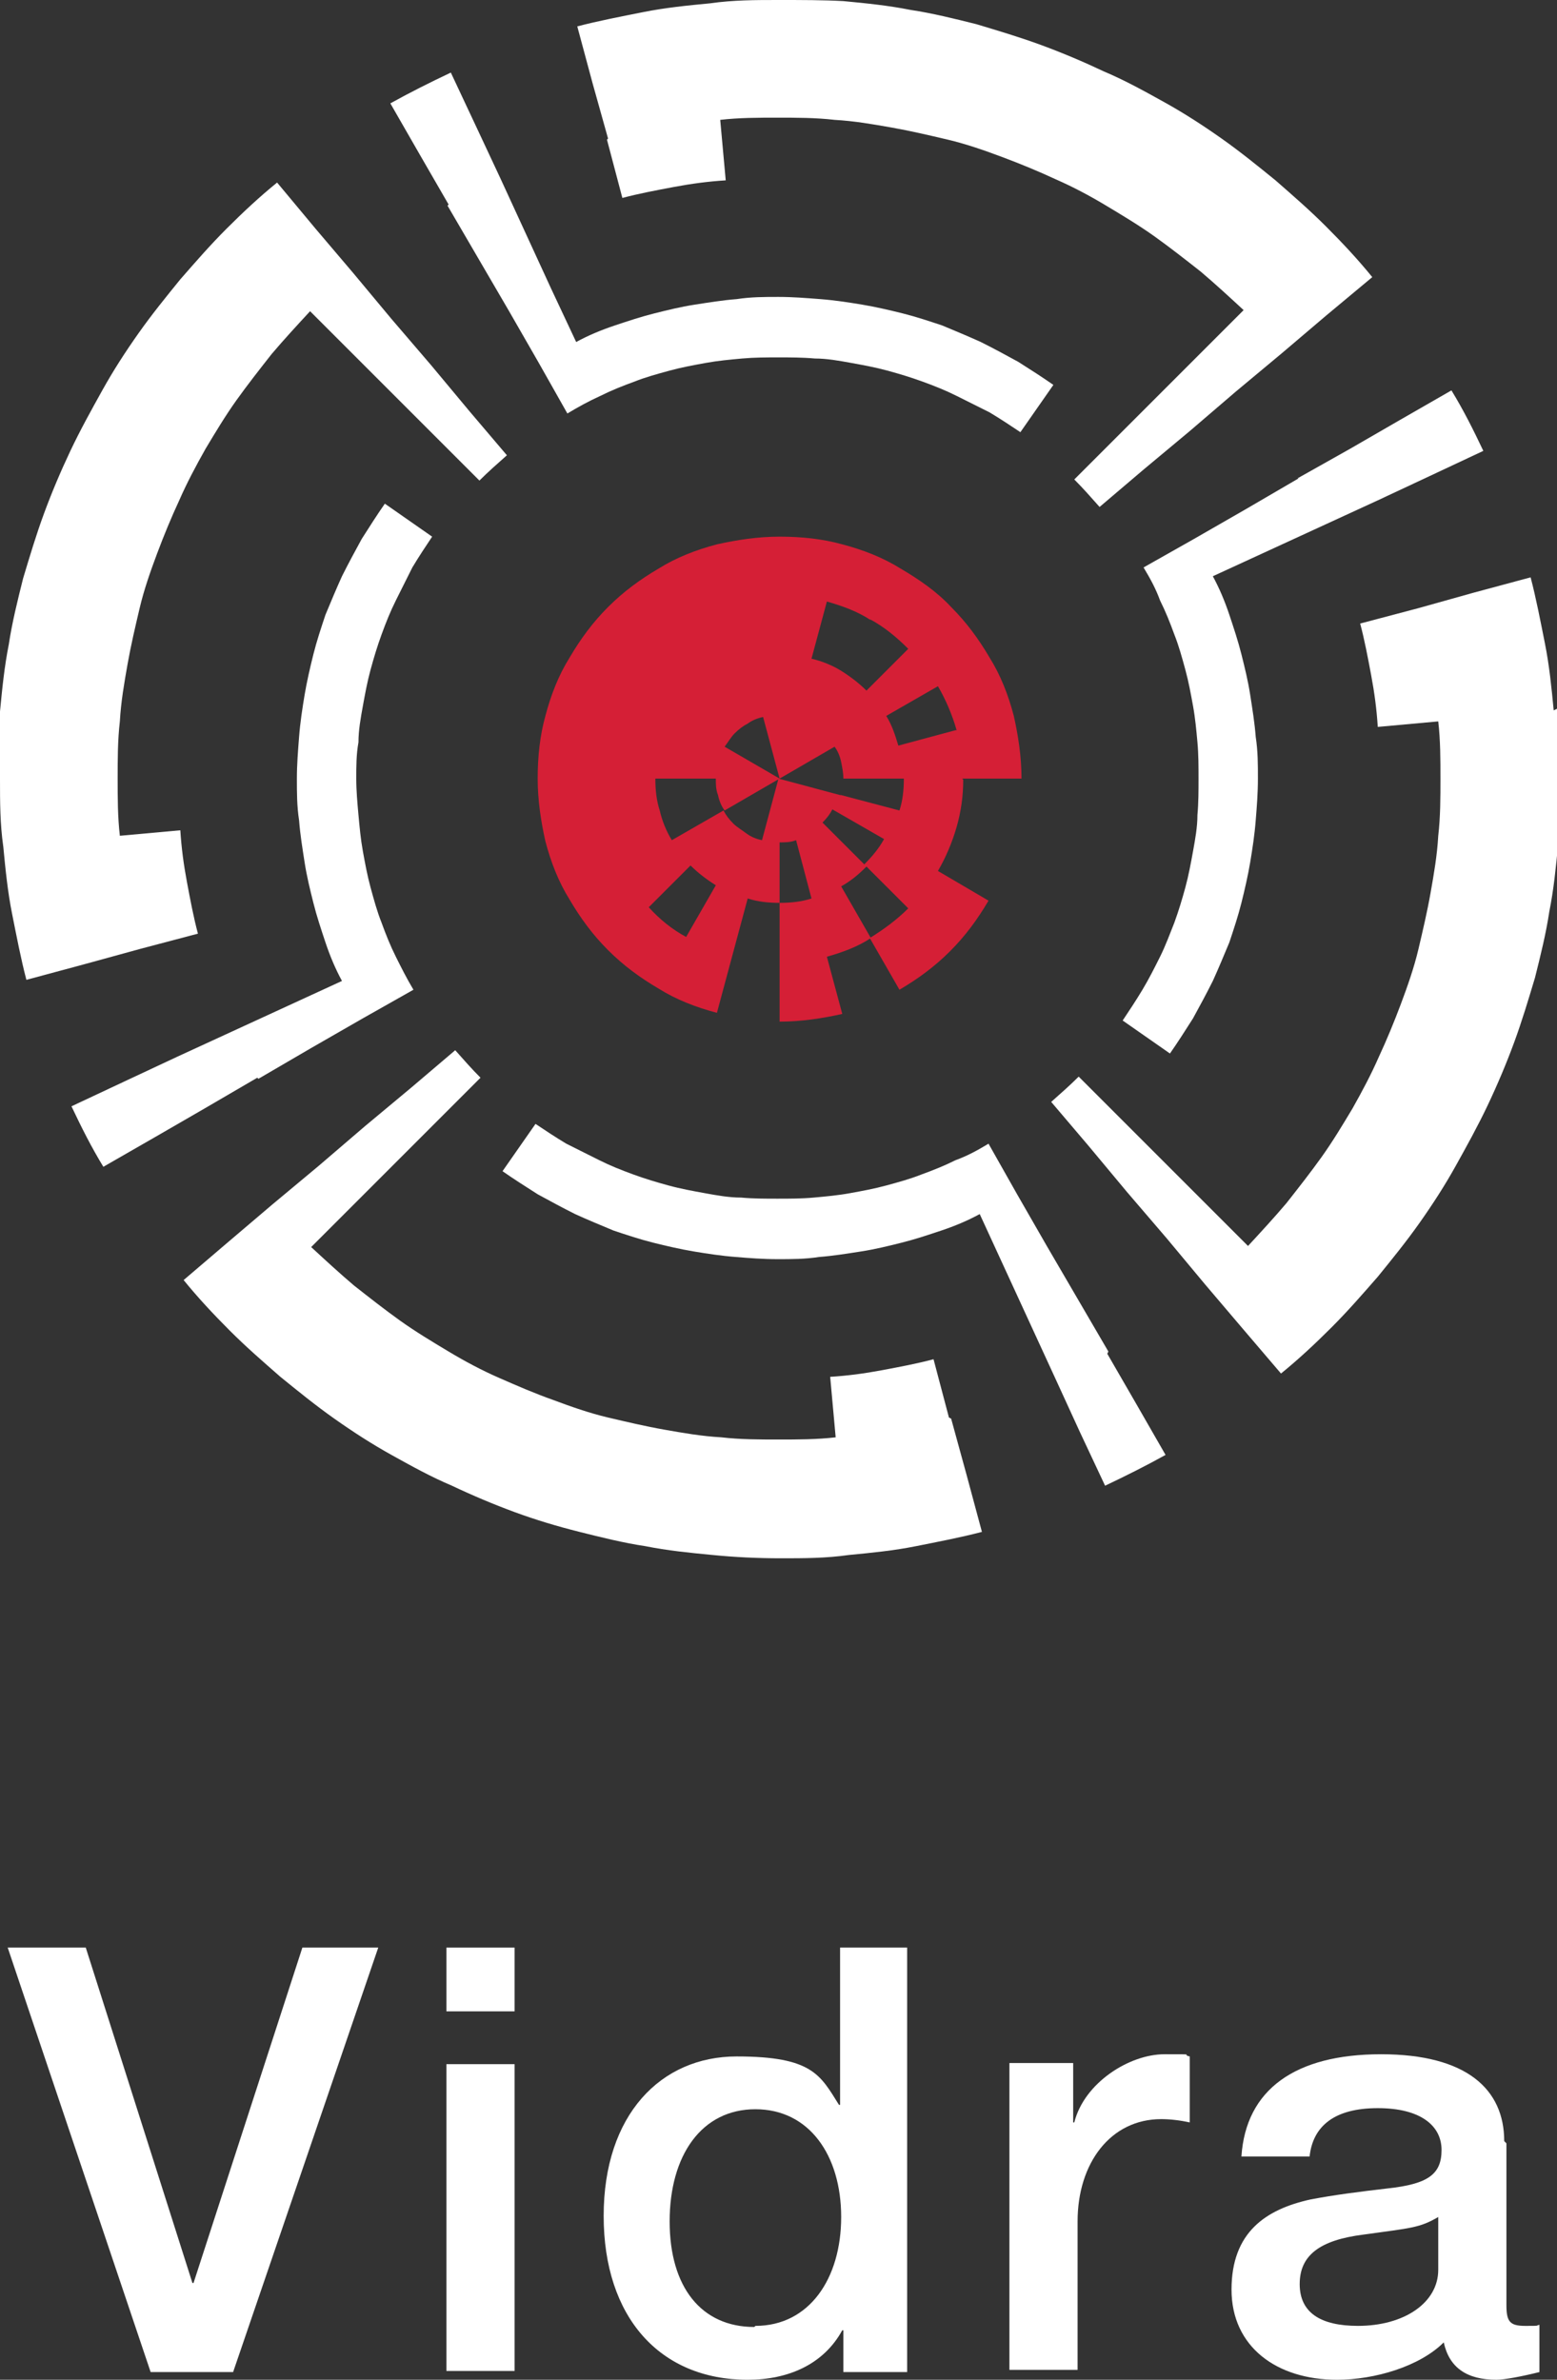
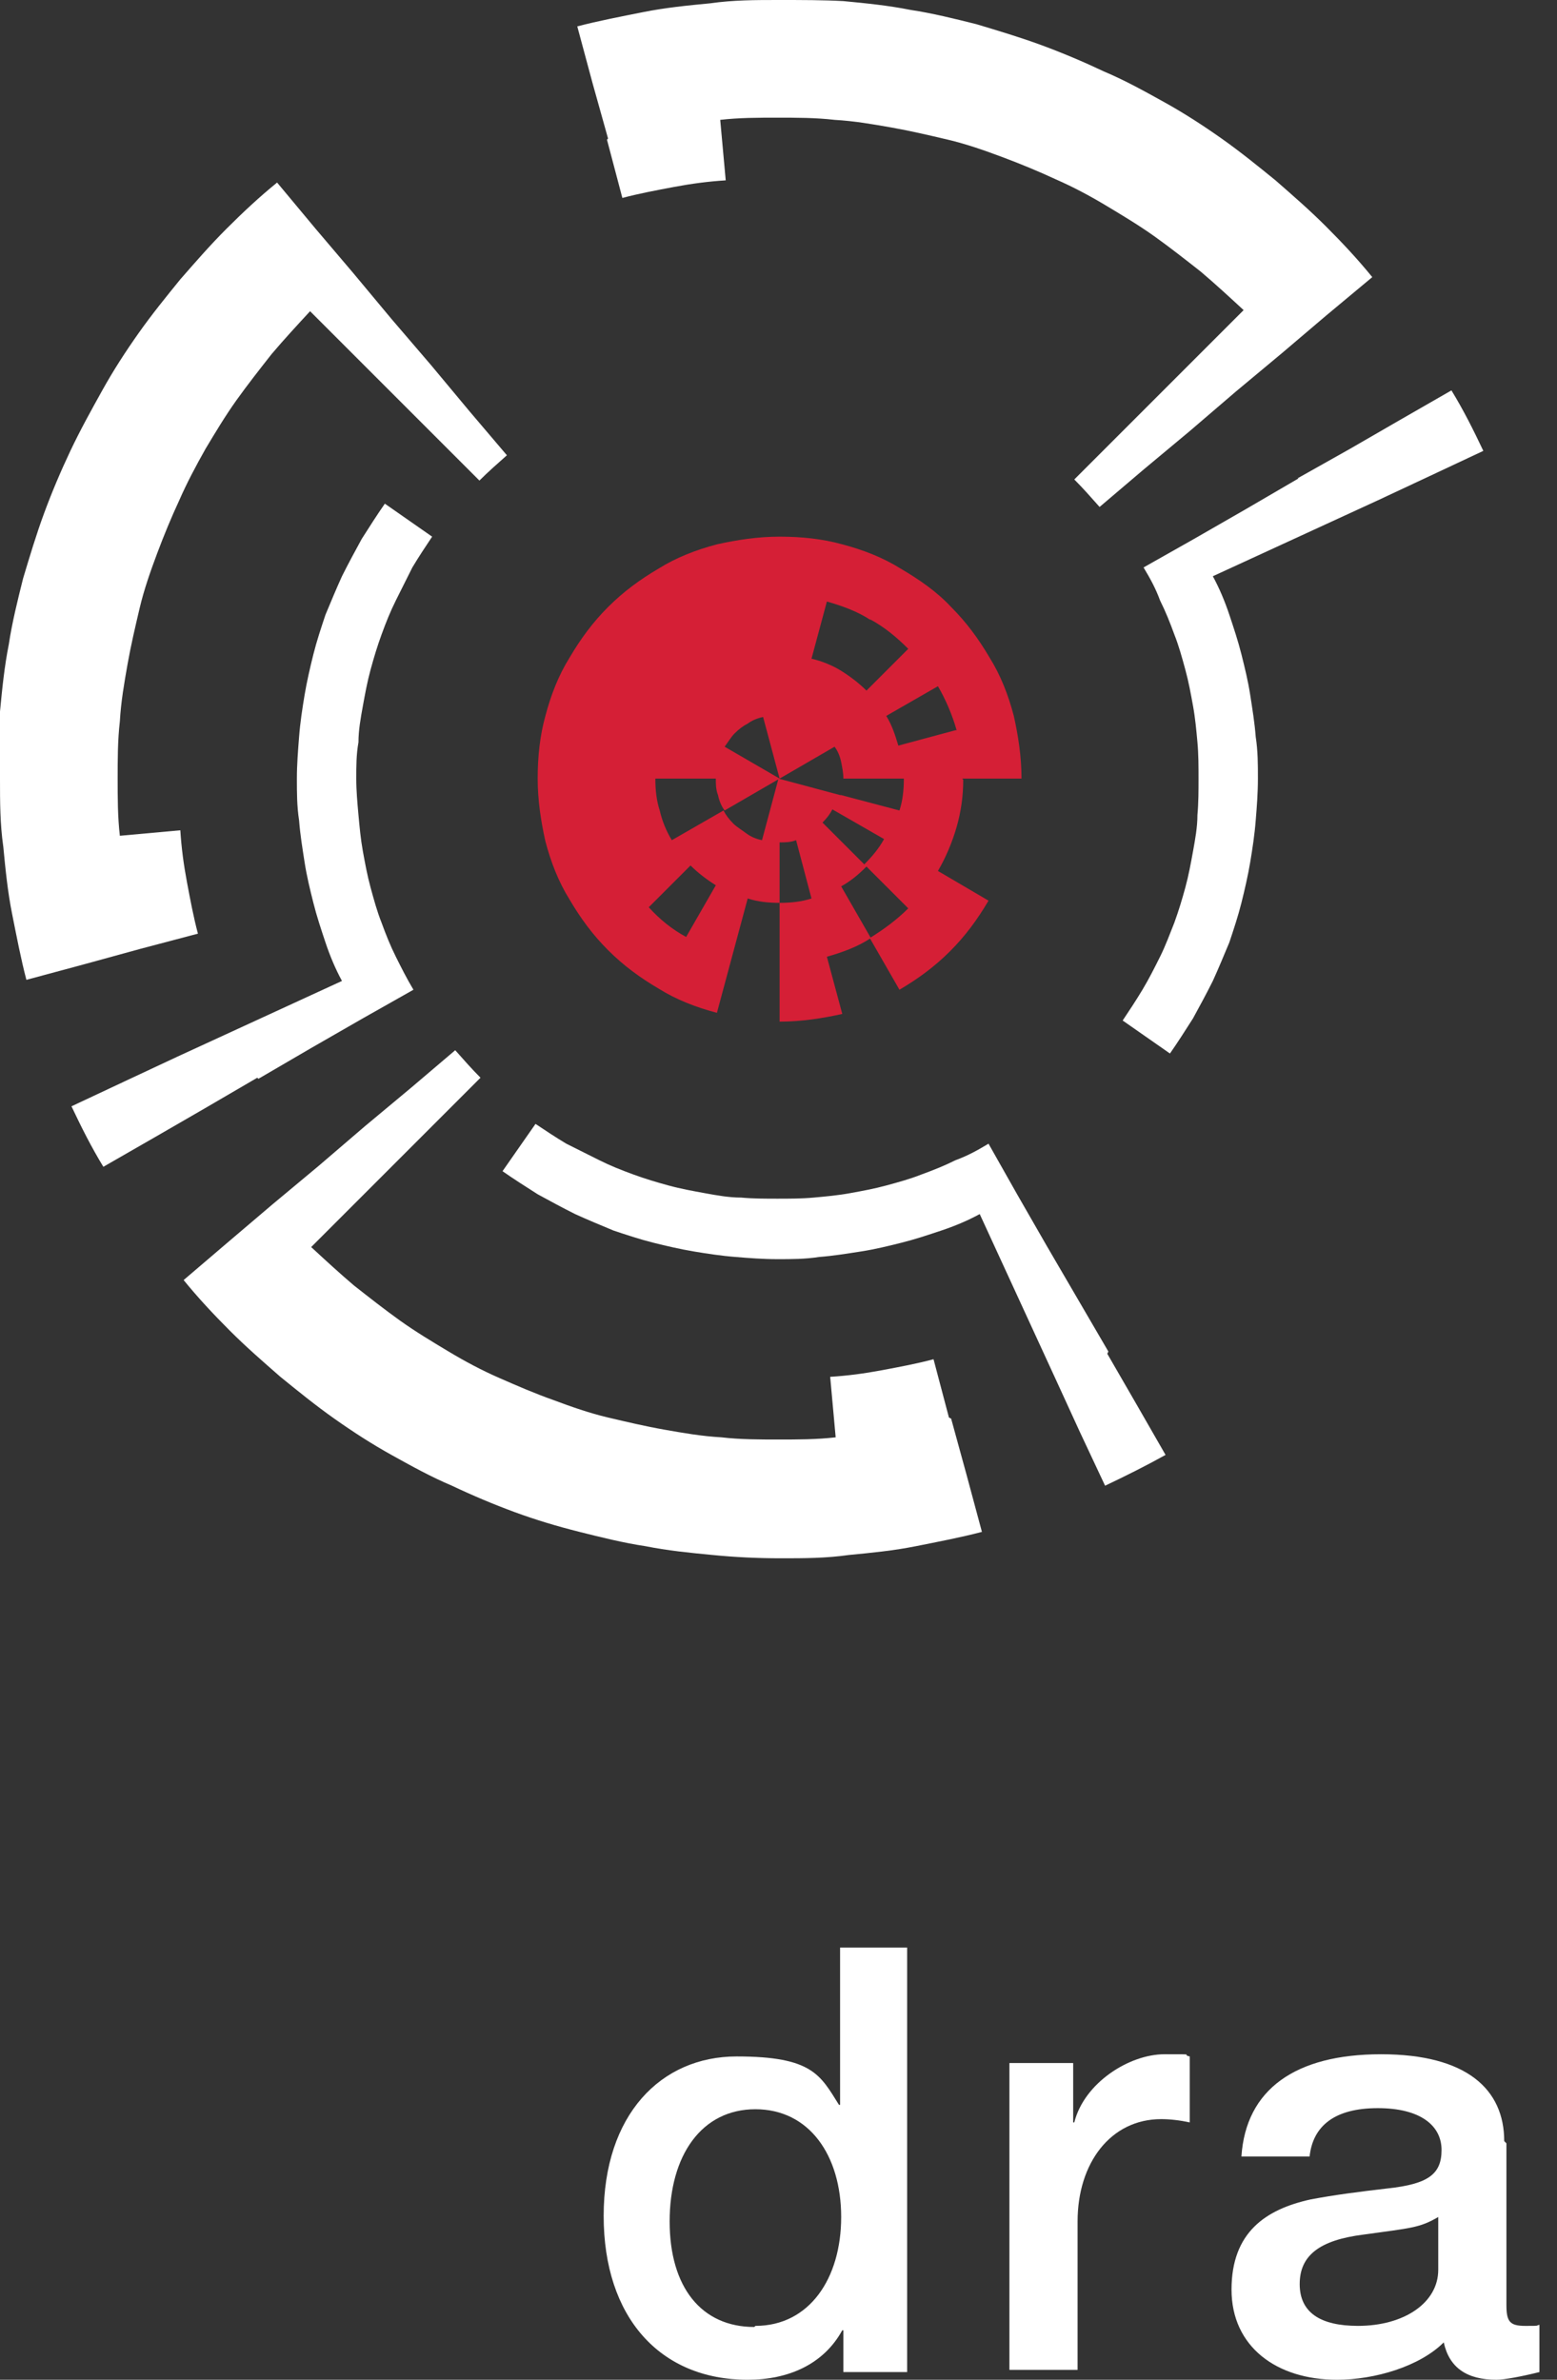
<svg xmlns="http://www.w3.org/2000/svg" id="Layer_1" version="1.1" viewBox="0 0 141.6 216.4">
  <rect x="0" y="0" width="141.6" height="216.4" fill="#333333" stroke="none" />
  <defs>
    <style>
      .st0 {
        fill: #fff;
      }

      .st1 {
        fill: #d51f36;
      }
    </style>
  </defs>
  <g>
-     <path class="st0" d="M141.3,64.6c-.2-2.1-.4-4.1-.8-6.1-.4-2-.8-4.1-1.3-6l-5.2,1.4-5,1.4-5.3,1.4c.4,1.5.7,3.1,1,4.7.3,1.6.5,3.1.6,4.7l5.5-.5c.2,1.7.2,3.5.2,5.2s0,3.5-.2,5.2c-.1,1.8-.4,3.5-.7,5.2-.3,1.7-.7,3.4-1.1,5.1-.4,1.7-1,3.4-1.6,5-.6,1.6-1.3,3.3-2,4.8-.7,1.6-1.5,3.1-2.4,4.7-.9,1.5-1.8,3-2.8,4.4-1,1.4-2.1,2.8-3.2,4.2-1.1,1.3-2.3,2.6-3.5,3.9l-3.9-3.9-3.9-3.9-3.9-3.9h0s-3.7-3.7-3.7-3.7c-.8.8-1.6,1.5-2.5,2.3l3.4,4,3.5,4.2,3.6,4.2,3.5,4.2,3.4,4,3.5,4.1c1.6-1.3,3.1-2.7,4.6-4.2,1.5-1.5,2.8-3,4.2-4.6,1.3-1.6,2.6-3.2,3.8-4.9,1.2-1.7,2.3-3.4,3.3-5.2,1-1.8,2-3.6,2.9-5.5.9-1.9,1.7-3.8,2.4-5.7.7-1.9,1.3-3.9,1.9-5.9.5-2,1-4,1.3-6,.4-2,.6-4,.8-6.1.2-2,.3-4.1.3-6.2s0-4.1-.3-6.2Z" />
    <path class="st0" d="M118.1,43.5l-4.8,2.8-4.7,2.7-4.6,2.6c.6,1,1.1,1.9,1.5,3,.5,1,.9,2,1.3,3.1.4,1,.7,2.1,1,3.2.3,1.1.5,2.2.7,3.3.2,1.1.3,2.2.4,3.3.1,1.1.1,2.2.1,3.3s0,2.2-.1,3.3c0,1.1-.2,2.2-.4,3.3-.2,1.1-.4,2.2-.7,3.3-.3,1.1-.6,2.1-1,3.2-.4,1-.8,2.1-1.3,3.1-.5,1-1,2-1.6,3-.6,1-1.2,1.9-1.8,2.8h0s4.3,3,4.3,3c.7-1,1.4-2.1,2.1-3.2.6-1.1,1.2-2.2,1.8-3.4.5-1.1,1-2.3,1.5-3.5.4-1.2.8-2.4,1.1-3.6.3-1.2.6-2.5.8-3.7.2-1.2.4-2.5.5-3.8.1-1.2.2-2.5.2-3.8s0-2.5-.2-3.8c-.1-1.3-.3-2.5-.5-3.8-.2-1.3-.5-2.5-.8-3.7-.3-1.2-.7-2.4-1.1-3.6-.4-1.2-.9-2.4-1.5-3.5l5-2.3,5-2.3,5-2.3,4.7-2.2,4.9-2.3c-.9-1.9-1.8-3.7-2.9-5.5l-4.7,2.7-4.5,2.6-4.8,2.7Z" />
    <path class="st0" d="M100.8,122.9l-2.8-4.8-2.8-4.8-2.7-4.7-2.6-4.6c-1,.6-1.9,1.1-3,1.5-1,.5-2,.9-3.1,1.3-1,.4-2.1.7-3.2,1-1.1.3-2.2.5-3.3.7-1.1.2-2.2.3-3.3.4-1.1.1-2.2.1-3.3.1s-2.2,0-3.3-.1c-1.1,0-2.2-.2-3.3-.4-1.1-.2-2.2-.4-3.3-.7h0c-1.1-.3-2.1-.6-3.2-1-1.1-.4-2.1-.8-3.1-1.3-1-.5-2-1-3-1.5h0c-1-.6-1.9-1.2-2.8-1.8l-3,4.3c1,.7,2.1,1.4,3.2,2.1,1.1.6,2.2,1.2,3.4,1.8,1.1.5,2.3,1,3.5,1.5,1.2.4,2.4.8,3.6,1.1,1.2.3,2.5.6,3.7.8,1.2.2,2.5.4,3.8.5,1.2.1,2.5.2,3.8.2s2.5,0,3.8-.2c1.3-.1,2.5-.3,3.8-.5,1.3-.2,2.5-.5,3.7-.8,1.2-.3,2.4-.7,3.6-1.1,1.2-.4,2.4-.9,3.5-1.5l2.3,5,2.3,5,2.3,5,2.2,4.8,2.3,4.9c1.9-.9,3.7-1.8,5.5-2.8l-2.7-4.7-2.6-4.5Z" />
    <path class="st0" d="M86.3,128.9l-1.4-5.3h0c-1.5.4-3.1.7-4.7,1-1.6.3-3.1.5-4.7.6l.5,5.5c-1.7.2-3.5.2-5.2.2s-3.5,0-5.2-.2c-1.8-.1-3.5-.4-5.2-.7-1.7-.3-3.4-.7-5.1-1.1-1.7-.4-3.4-1-5-1.6-1.7-.6-3.3-1.3-4.9-2-1.6-.7-3.1-1.5-4.6-2.4-1.5-.9-3-1.8-4.4-2.8-1.4-1-2.8-2.1-4.2-3.2-1.3-1.1-2.6-2.3-3.9-3.5l3.9-3.9,3.9-3.9,3.9-3.9,3.7-3.7c-.8-.8-1.5-1.6-2.3-2.5l-4,3.4-4.2,3.5-4.2,3.6-4.2,3.5-4,3.4-4.1,3.5c1.3,1.6,2.7,3.1,4.2,4.6,1.5,1.5,3,2.8,4.6,4.2,1.6,1.3,3.2,2.6,4.9,3.8,1.7,1.2,3.4,2.3,5.2,3.3,1.8,1,3.6,2,5.5,2.8,1.9.9,3.8,1.7,5.7,2.4,1.9.7,3.9,1.3,5.9,1.8,2,.5,4,1,6,1.3,2,.4,4,.6,6.1.8,2,.2,4.1.3,6.2.3s4.1,0,6.2-.3c2.1-.2,4.1-.4,6.1-.8,2-.4,4.1-.8,6-1.3l-1.4-5.2-1.4-5.1Z" />
    <path class="st0" d="M55.2,12.7l1.4,5.3c1.5-.4,3.1-.7,4.7-1,1.6-.3,3.1-.5,4.7-.6l-.5-5.5c1.7-.2,3.5-.2,5.2-.2s3.5,0,5.2.2c1.8.1,3.5.4,5.2.7,1.7.3,3.4.7,5.1,1.1,1.7.4,3.4,1,5,1.6,1.6.6,3.3,1.3,4.8,2,1.6.7,3.1,1.5,4.6,2.4,1.5.9,3,1.8,4.4,2.8,1.4,1,2.8,2.1,4.2,3.2,1.3,1.1,2.6,2.3,3.9,3.5l-3.9,3.9-3.9,3.9-3.9,3.9-3.7,3.7c.8.8,1.5,1.6,2.3,2.5h0s4-3.4,4-3.4l4.2-3.5,4.2-3.6,4.2-3.5,4-3.4,4.2-3.5c-1.3-1.6-2.7-3.1-4.2-4.6-1.5-1.5-3-2.8-4.6-4.2-1.6-1.3-3.2-2.6-4.9-3.8-1.7-1.2-3.4-2.3-5.2-3.3-1.8-1-3.6-2-5.5-2.8-1.9-.9-3.8-1.7-5.7-2.4-1.9-.7-3.9-1.3-5.9-1.9-2-.5-4-1-6-1.3-2-.4-4-.6-6.1-.8C74.9,0,72.9,0,70.8,0s-4.1,0-6.2.3c-2.1.2-4.1.4-6.1.8-2,.4-4.1.8-6,1.3l1.4,5.2,1.4,5Z" />
-     <path class="st0" d="M40.7,18.7l2.8,4.8,2.8,4.8,2.7,4.7,2.6,4.6c1-.6,1.9-1.1,3-1.6,1-.5,2-.9,3.1-1.3,1-.4,2.1-.7,3.2-1,1.1-.3,2.2-.5,3.3-.7,1.1-.2,2.2-.3,3.3-.4,1.1-.1,2.2-.1,3.3-.1s2.2,0,3.3.1c1.1,0,2.2.2,3.3.4,1.1.2,2.2.4,3.3.7,1.1.3,2.1.6,3.2,1,1.1.4,2.1.8,3.1,1.3,1,.5,2,1,3,1.5,1,.6,1.9,1.2,2.8,1.8l3-4.3c-1-.7-2.1-1.4-3.2-2.1-1.1-.6-2.2-1.2-3.4-1.8-1.1-.5-2.3-1-3.5-1.5-1.2-.4-2.4-.8-3.6-1.1-1.2-.3-2.5-.6-3.7-.8-1.2-.2-2.5-.4-3.8-.5-1.3-.1-2.5-.2-3.8-.2s-2.5,0-3.8.2c-1.3.1-2.5.3-3.8.5-1.3.2-2.5.5-3.7.8-1.2.3-2.4.7-3.6,1.1-1.2.4-2.4.9-3.5,1.5l-2.3-4.9-2.3-5-2.3-5-2.2-4.7-2.3-4.9c-1.9.9-3.7,1.8-5.5,2.8l2.7,4.7,2.6,4.5Z" />
    <path class="st0" d="M23.5,98.1l4.8-2.8,4.7-2.7,4.6-2.6c-.6-1-1.1-2-1.6-3-.5-1-.9-2-1.3-3.1-.4-1-.7-2.1-1-3.2-.3-1.1-.5-2.2-.7-3.3-.2-1.1-.3-2.2-.4-3.3-.1-1.1-.2-2.2-.2-3.3s0-2.2.2-3.3c0-1.1.2-2.2.4-3.3.2-1.1.4-2.2.7-3.3.3-1.1.6-2.1,1-3.2.4-1.1.8-2.1,1.3-3.1.5-1,1-2,1.5-3,.6-1,1.2-1.9,1.8-2.8l-4.3-3c-.7,1-1.4,2.1-2.1,3.2-.6,1.1-1.2,2.2-1.8,3.4-.5,1.1-1,2.3-1.5,3.5-.4,1.2-.8,2.4-1.1,3.6-.3,1.2-.6,2.5-.8,3.7-.2,1.2-.4,2.5-.5,3.8-.1,1.3-.2,2.5-.2,3.8s0,2.5.2,3.8c.1,1.3.3,2.5.5,3.8.2,1.3.5,2.5.8,3.7.3,1.2.7,2.4,1.1,3.6.4,1.2.9,2.4,1.5,3.5l-5,2.3-5,2.3-5,2.3-4.7,2.2-4.9,2.3c.9,1.9,1.8,3.7,2.9,5.5l4.7-2.7,4.5-2.6,4.8-2.8Z" />
    <path class="st0" d="M12.7,86.3l5.3-1.4c-.4-1.5-.7-3.1-1-4.7-.3-1.6-.5-3.1-.6-4.7l-5.5.5c-.2-1.7-.2-3.5-.2-5.2s0-3.5.2-5.2c.1-1.8.4-3.5.7-5.2.3-1.7.7-3.4,1.1-5.1.4-1.7,1-3.4,1.6-5,.6-1.6,1.3-3.3,2-4.8.7-1.6,1.5-3.1,2.4-4.7.9-1.5,1.8-3,2.8-4.4,1-1.4,2.1-2.8,3.2-4.2,1.1-1.3,2.3-2.6,3.5-3.9l3.9,3.9,3.9,3.9,3.9,3.9,3.7,3.7c.8-.8,1.6-1.5,2.5-2.3l-3.4-4-3.5-4.2-3.6-4.2-3.5-4.2-3.4-4-3.5-4.2c-1.6,1.3-3.1,2.7-4.6,4.2-1.5,1.5-2.8,3-4.2,4.6-1.3,1.6-2.6,3.2-3.8,4.9-1.2,1.7-2.3,3.4-3.3,5.2-1,1.8-2,3.6-2.9,5.5-.9,1.9-1.7,3.8-2.4,5.7-.7,1.9-1.3,3.9-1.9,5.9-.5,2-1,4-1.3,6-.4,2-.6,4-.8,6.1C0,66.6,0,68.7,0,70.8s0,4.1.3,6.2c.2,2.1.4,4.1.8,6.1.4,2,.8,4.1,1.3,6l5.2-1.4,5.1-1.4Z" />
    <path class="st1" d="M87.5,70.8h5.4c0-2-.3-3.9-.7-5.7-.5-1.9-1.2-3.7-2.2-5.3-1-1.7-2.1-3.2-3.5-4.6-1.3-1.4-2.9-2.5-4.6-3.5-1.6-1-3.4-1.7-5.3-2.2-1.8-.5-3.7-.7-5.7-.7s-3.9.3-5.7.7c-1.9.5-3.7,1.2-5.3,2.2-1.7,1-3.2,2.1-4.6,3.5-1.4,1.4-2.5,2.9-3.5,4.6-1,1.6-1.7,3.4-2.2,5.3-.5,1.8-.7,3.7-.7,5.7s.3,3.9.7,5.7c.5,1.9,1.2,3.7,2.2,5.3,1,1.7,2.1,3.2,3.5,4.6,1.4,1.4,2.9,2.5,4.6,3.5,1.6,1,3.4,1.7,5.3,2.2l1.4-5.2,1.4-5.2c.9.3,1.9.4,2.9.4v-5.5c.5,0,1,0,1.5-.2l1.4,5.3c-.9.3-1.9.4-2.9.4v10.8c2,0,3.9-.3,5.7-.7l-1.4-5.2c1.4-.4,2.8-.9,4-1.7l-2.7-4.7c.9-.5,1.6-1.1,2.3-1.8l3.8,3.8c-1,1-2.2,1.9-3.5,2.7l2.7,4.7c1.7-1,3.2-2.1,4.6-3.5h0c1.4-1.4,2.5-2.9,3.5-4.6l-4.6-2.7c.7-1.2,1.3-2.6,1.7-4,.4-1.4.6-2.8.6-4.3ZM86.9,66.4l-5.2,1.4c-.3-1-.6-1.9-1.1-2.7l4.7-2.7c.7,1.2,1.3,2.6,1.7,4ZM79.1,56.3c1.3.7,2.4,1.6,3.5,2.7l-3.8,3.8c-.7-.7-1.5-1.3-2.3-1.8-.8-.5-1.8-.9-2.7-1.1l1.4-5.2c1.4.4,2.8.9,4,1.7ZM62.4,85.2c-1.3-.7-2.4-1.6-3.4-2.7l3.8-3.8c.7.7,1.5,1.3,2.3,1.8l-2.7,4.7ZM78.7,78.7l-3.9-3.9h0c.4-.4.7-.8.9-1.2l4.7,2.7c-.5.9-1.1,1.6-1.8,2.3ZM76.4,72.3l-5.6-1.5-1.5,5.6c-.5-.1-1-.3-1.4-.6-.4-.3-.9-.6-1.2-.9-.4-.4-.7-.8-.9-1.2l-4.7,2.7c-.5-.8-.9-1.8-1.1-2.7-.3-.9-.4-1.9-.4-2.9h5.5c0,.5,0,1,.2,1.5.1.5.3,1,.6,1.4l5-2.9-5-2.9c.3-.4.6-.9.9-1.2.4-.4.8-.7,1.2-.9.4-.3.9-.5,1.4-.6l1.5,5.6,5-2.9c.3.4.5.9.6,1.4.1.5.2,1,.2,1.5h5.5c0,1-.1,2-.4,2.9l-5.3-1.4Z" />
  </g>
  <g>
-     <path class="st0" d="M7.8,177.1l9.7,30.5h.1l9.9-30.5h6.9l-13.2,38.6h-7.5L.7,177.1h7Z" />
-     <path class="st0" d="M46.8,177.1v5.8h-6.2v-5.8h6.2ZM46.8,187.7v27.9h-6.2v-27.9h6.2Z" />
    <path class="st0" d="M82.5,177.1v38.6h-5.8v-3.8h-.1c-1.7,3.1-4.9,4.5-8.6,4.5-8,0-13.1-5.7-13.1-14.9s5.2-14.5,12.1-14.5,7.6,1.7,9.3,4.4h.1v-14.3h6.2ZM68.7,211.5c4.9,0,7.8-4.3,7.8-9.9s-2.9-9.8-7.8-9.8-7.8,4.2-7.8,10.2,2.9,9.6,7.7,9.6Z" />
    <path class="st0" d="M108.2,187.1v5.9c-.9-.2-1.8-.3-2.6-.3-4.6,0-7.6,4-7.6,9.3v13.5h-6.2v-27.9h5.8v5.4h.1c.9-3.6,5-6.2,8.2-6.2s1.4,0,2.3.2Z" />
    <path class="st0" d="M137,194.9v14.7c0,1.5.3,1.9,1.7,1.9s.9,0,1.3-.1v4.3c-1.6.4-3.2.7-3.9.7-2.7,0-4.3-1.1-4.8-3.4-2.2,2.2-6.3,3.4-9.7,3.4-5.5,0-9.6-3-9.6-8.2s3.1-7.3,7.2-8.2c2.1-.4,4.4-.7,7-1,3.7-.4,4.9-1.3,4.9-3.5s-1.9-3.8-5.8-3.8-5.9,1.6-6.2,4.4h-6.2c.4-6.1,4.9-9.3,12.7-9.3s11.2,3.2,11.2,7.9ZM123.5,211.5c4.2,0,7.3-2.1,7.3-5.1v-4.8c-1.7,1-2.5,1-6.8,1.6-4,.5-5.8,1.9-5.8,4.5s1.9,3.8,5.3,3.8Z" />
  </g>
</svg>